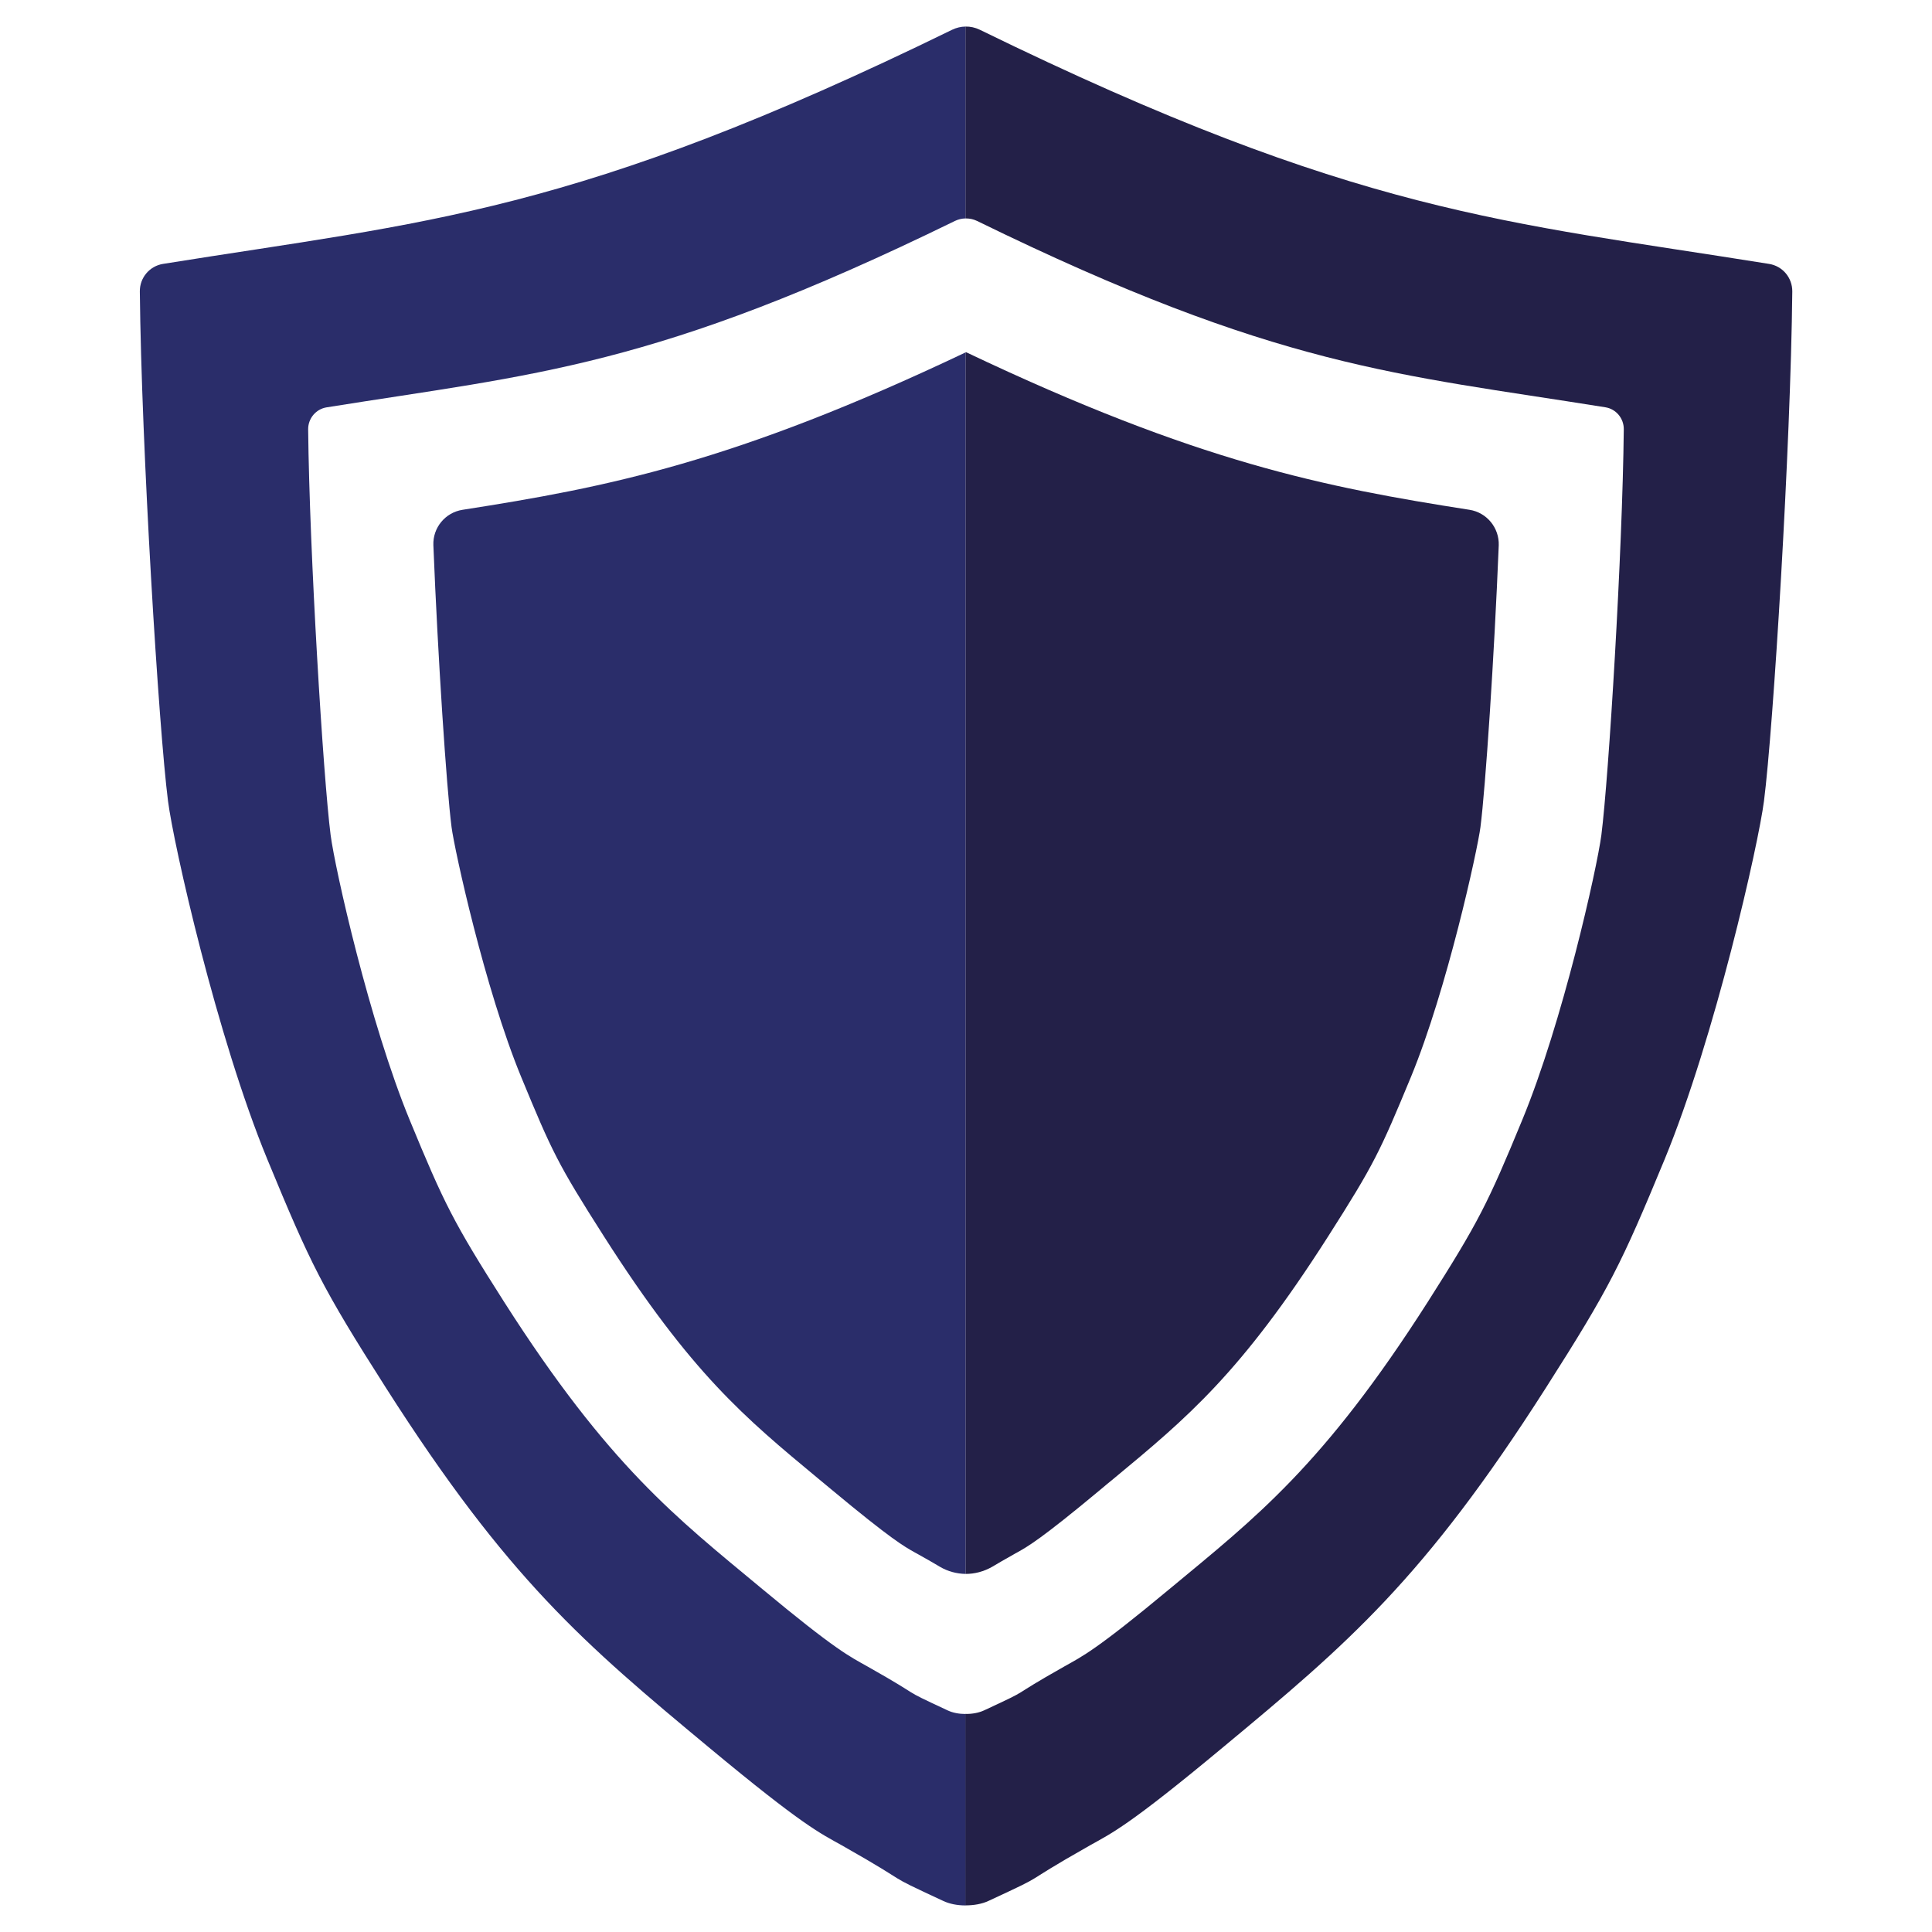
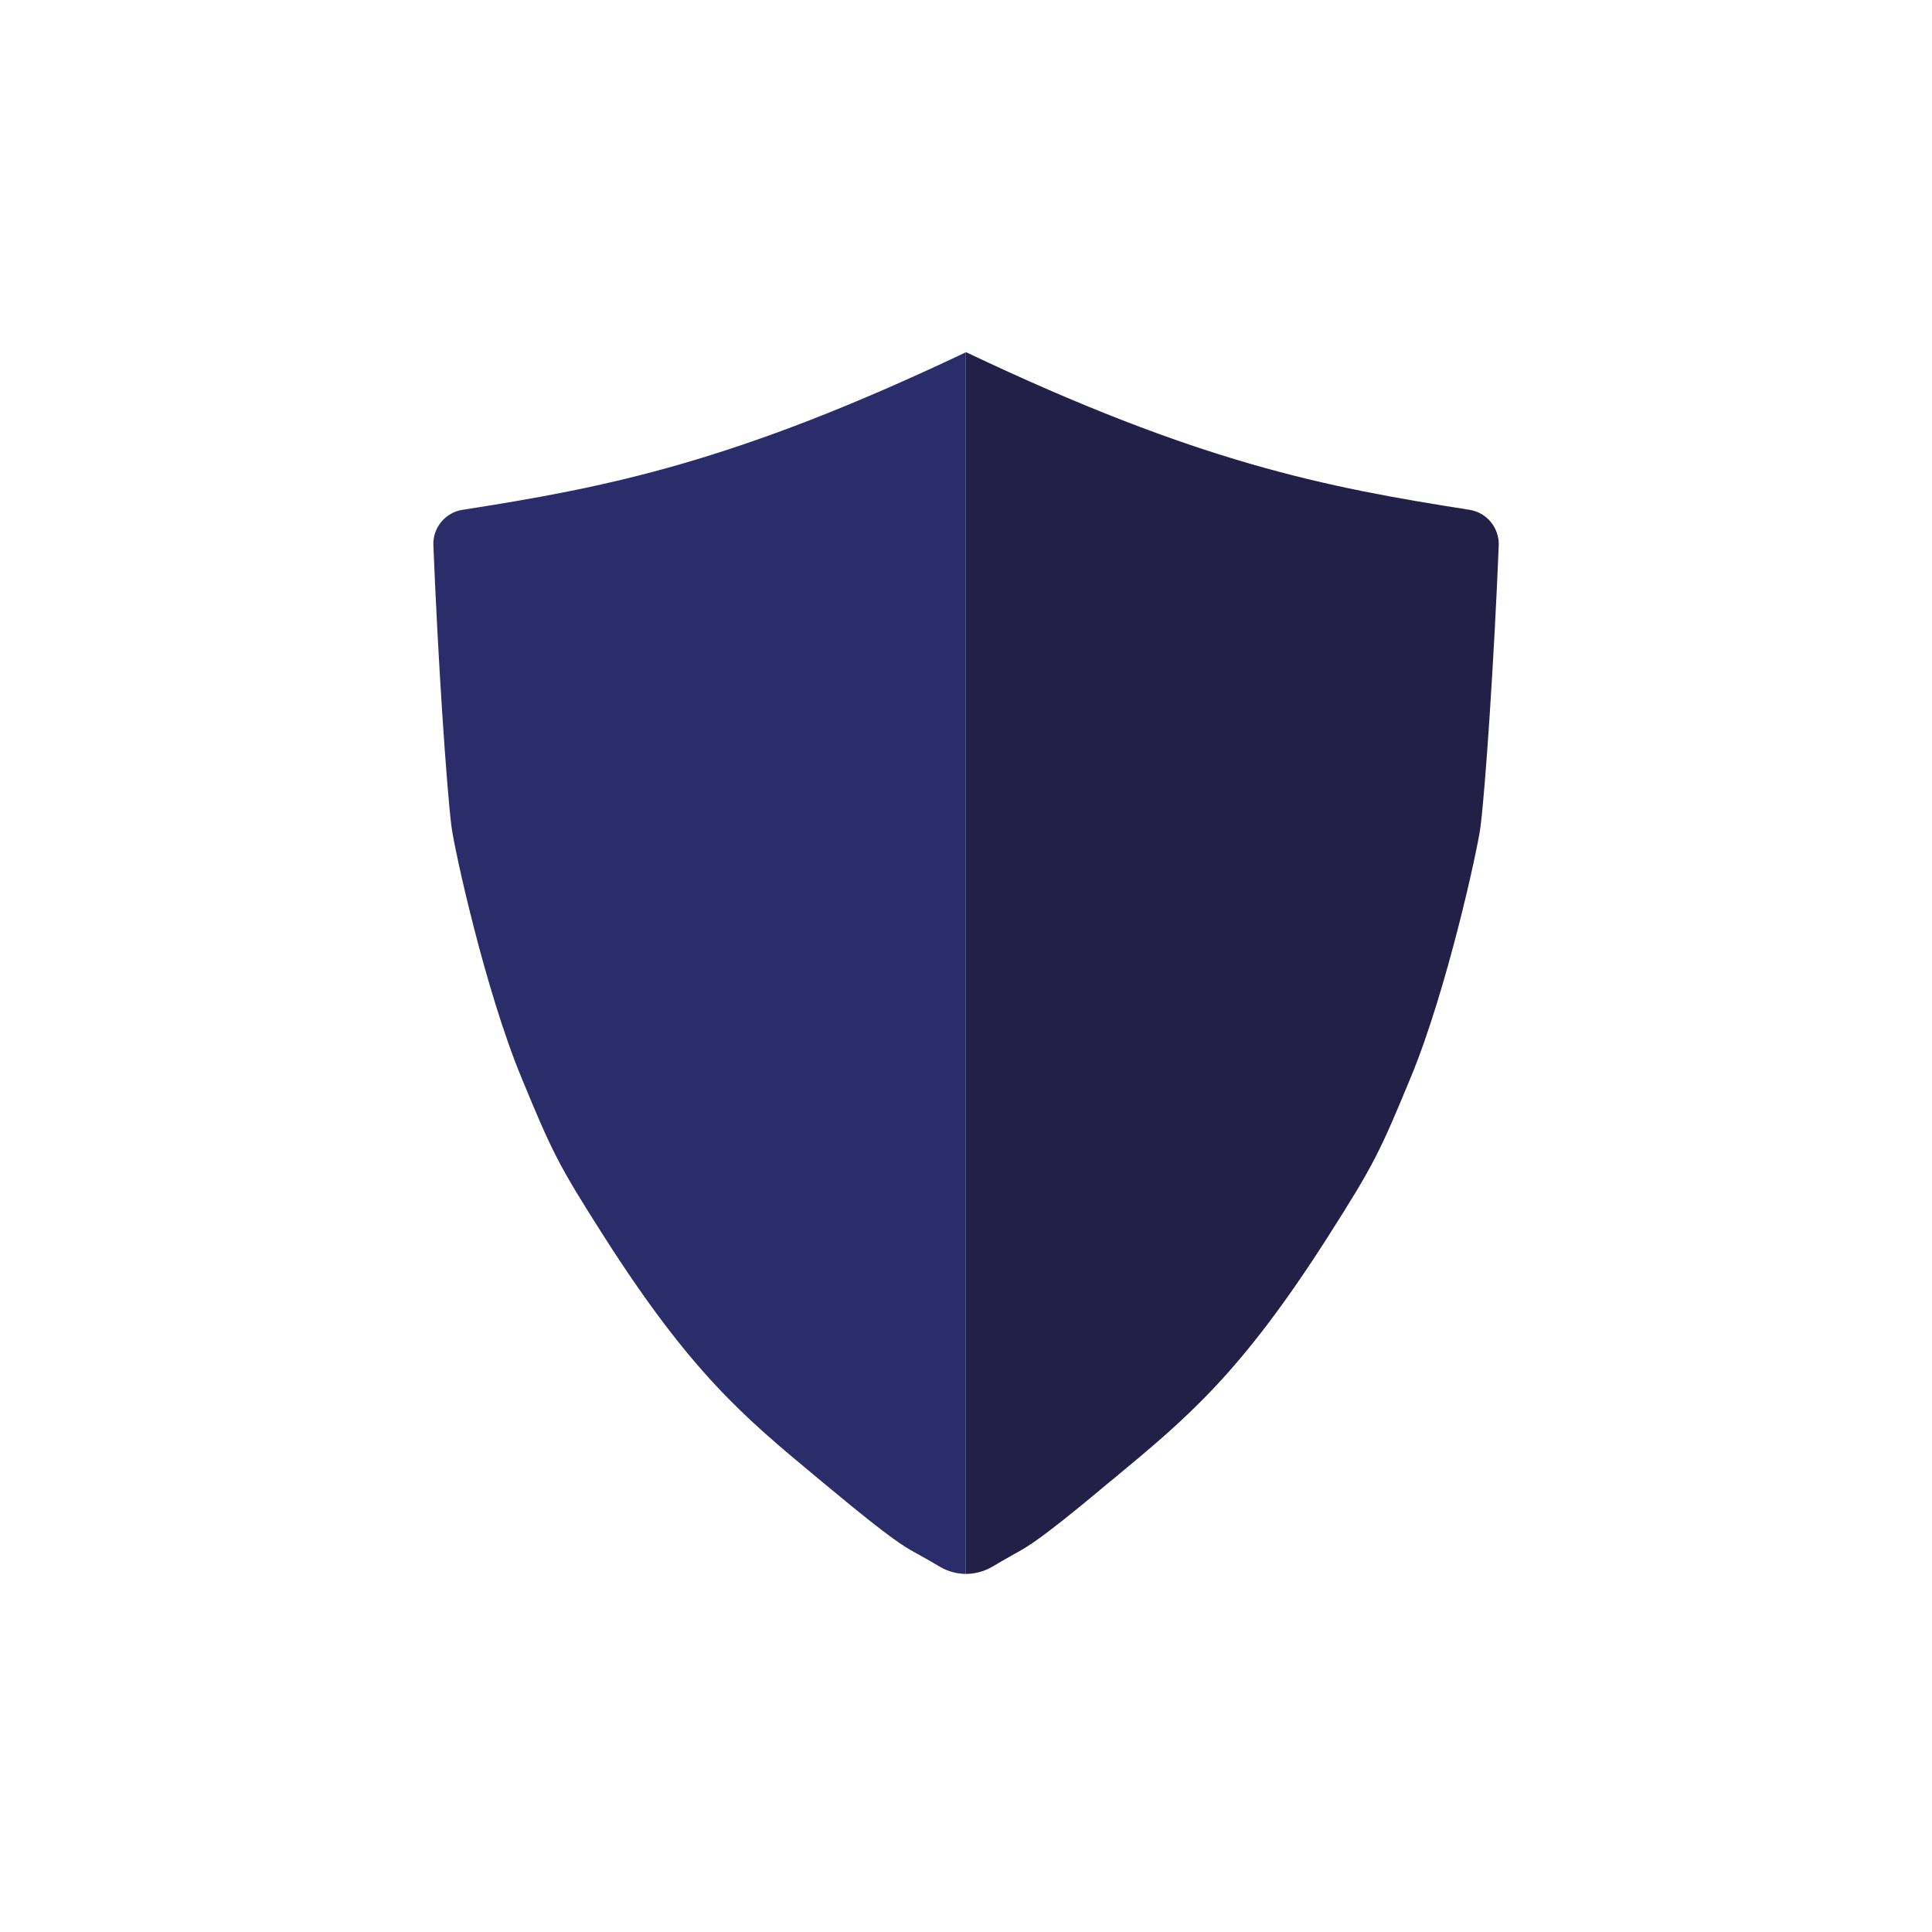
<svg xmlns="http://www.w3.org/2000/svg" version="1.1" id="Calque_1" x="0px" y="0px" width="32px" height="32px" viewBox="0 0 32 32" enable-background="new 0 0 32 32" xml:space="preserve">
  <g>
-     <path fill="#232048" d="M29.686,4.827c0.001-0.227-0.16-0.42-0.385-0.456c-4.371-0.702-6.808-0.816-13.074-3.879   c-0.074-0.036-0.156-0.054-0.237-0.052v3.178c0.003,0,0.006,0,0.009,0c0.067,0,0.129,0.015,0.185,0.042   c4.986,2.438,6.946,2.531,10.406,3.086c0.177,0.028,0.306,0.183,0.305,0.363c-0.021,2.042-0.25,5.766-0.371,6.72   c-0.074,0.562-0.643,3.106-1.312,4.724c-0.57,1.382-0.722,1.688-1.563,3.01c-1.737,2.722-2.859,3.578-4.255,4.737   c-1.256,1.045-1.474,1.137-1.757,1.297c-1.017,0.574-0.472,0.33-1.337,0.732c-0.086,0.04-0.199,0.062-0.312,0.059v3.171   c0.139,0.001,0.278-0.023,0.387-0.075c1.086-0.504,0.401-0.196,1.68-0.92c0.356-0.2,0.629-0.314,2.206-1.627   c2.062-1.712,3.323-2.782,5.345-5.952c1.059-1.661,1.247-2.046,1.965-3.781c0.837-2.033,1.556-5.229,1.646-5.936   C29.371,12.072,29.66,7.393,29.686,4.827z" />
    <path fill="#232048" d="M24.824,9.031c-0.075,1.854-0.22,4.021-0.303,4.668c-0.048,0.374-0.552,2.684-1.151,4.138   c-0.513,1.237-0.606,1.441-1.374,2.645c-1.446,2.266-2.329,2.997-3.551,4.01c-0.072,0.059-0.144,0.117-0.216,0.179   c-0.994,0.828-1.207,0.944-1.377,1.04c-0.025,0.014-0.051,0.027-0.075,0.042c-0.128,0.071-0.246,0.14-0.347,0.2   c-0.136,0.077-0.288,0.117-0.439,0.116V5.838C15.994,5.837,15.997,5.836,16,5.833c3.842,1.826,5.939,2.236,8.34,2.611   C24.626,8.489,24.833,8.742,24.824,9.031z" />
-     <path fill="#2A2D6A" d="M5.41,6.747C5.233,6.775,5.103,6.93,5.104,7.11c0.021,2.042,0.25,5.766,0.372,6.72   c0.073,0.562,0.644,3.106,1.311,4.724c0.57,1.382,0.721,1.688,1.563,3.01c1.737,2.722,2.859,3.578,4.254,4.737   c1.256,1.045,1.474,1.137,1.757,1.297c1.018,0.574,0.473,0.33,1.336,0.732c0.083,0.039,0.188,0.059,0.293,0.059v3.171   c-0.132,0-0.264-0.025-0.368-0.075c-1.084-0.504-0.4-0.196-1.678-0.92c-0.357-0.2-0.629-0.314-2.208-1.627   c-2.06-1.712-3.322-2.782-5.344-5.952c-1.059-1.661-1.247-2.046-1.963-3.781c-0.839-2.033-1.556-5.229-1.646-5.936   c-0.154-1.197-0.441-5.876-0.467-8.442c-0.002-0.227,0.161-0.42,0.384-0.456C7.07,3.669,9.507,3.555,15.772,0.492   c0.069-0.033,0.144-0.051,0.218-0.052v3.178c-0.061,0.001-0.12,0.016-0.174,0.042C10.83,6.098,8.87,6.192,5.41,6.747z" />
    <path fill="#2A2D6A" d="M15.991,5.838v20.231c-0.146-0.003-0.291-0.041-0.421-0.117c-0.101-0.06-0.218-0.128-0.346-0.199   c-0.026-0.015-0.051-0.028-0.076-0.042c-0.171-0.096-0.382-0.212-1.377-1.04c-0.073-0.062-0.145-0.12-0.216-0.179   c-1.221-1.013-2.104-1.744-3.55-4.011c-0.767-1.202-0.862-1.406-1.373-2.644c-0.6-1.454-1.105-3.765-1.153-4.139   c-0.083-0.646-0.227-2.814-0.301-4.668C7.167,8.741,7.374,8.489,7.661,8.444C10.058,8.07,12.155,7.66,15.991,5.838z" />
  </g>
</svg>